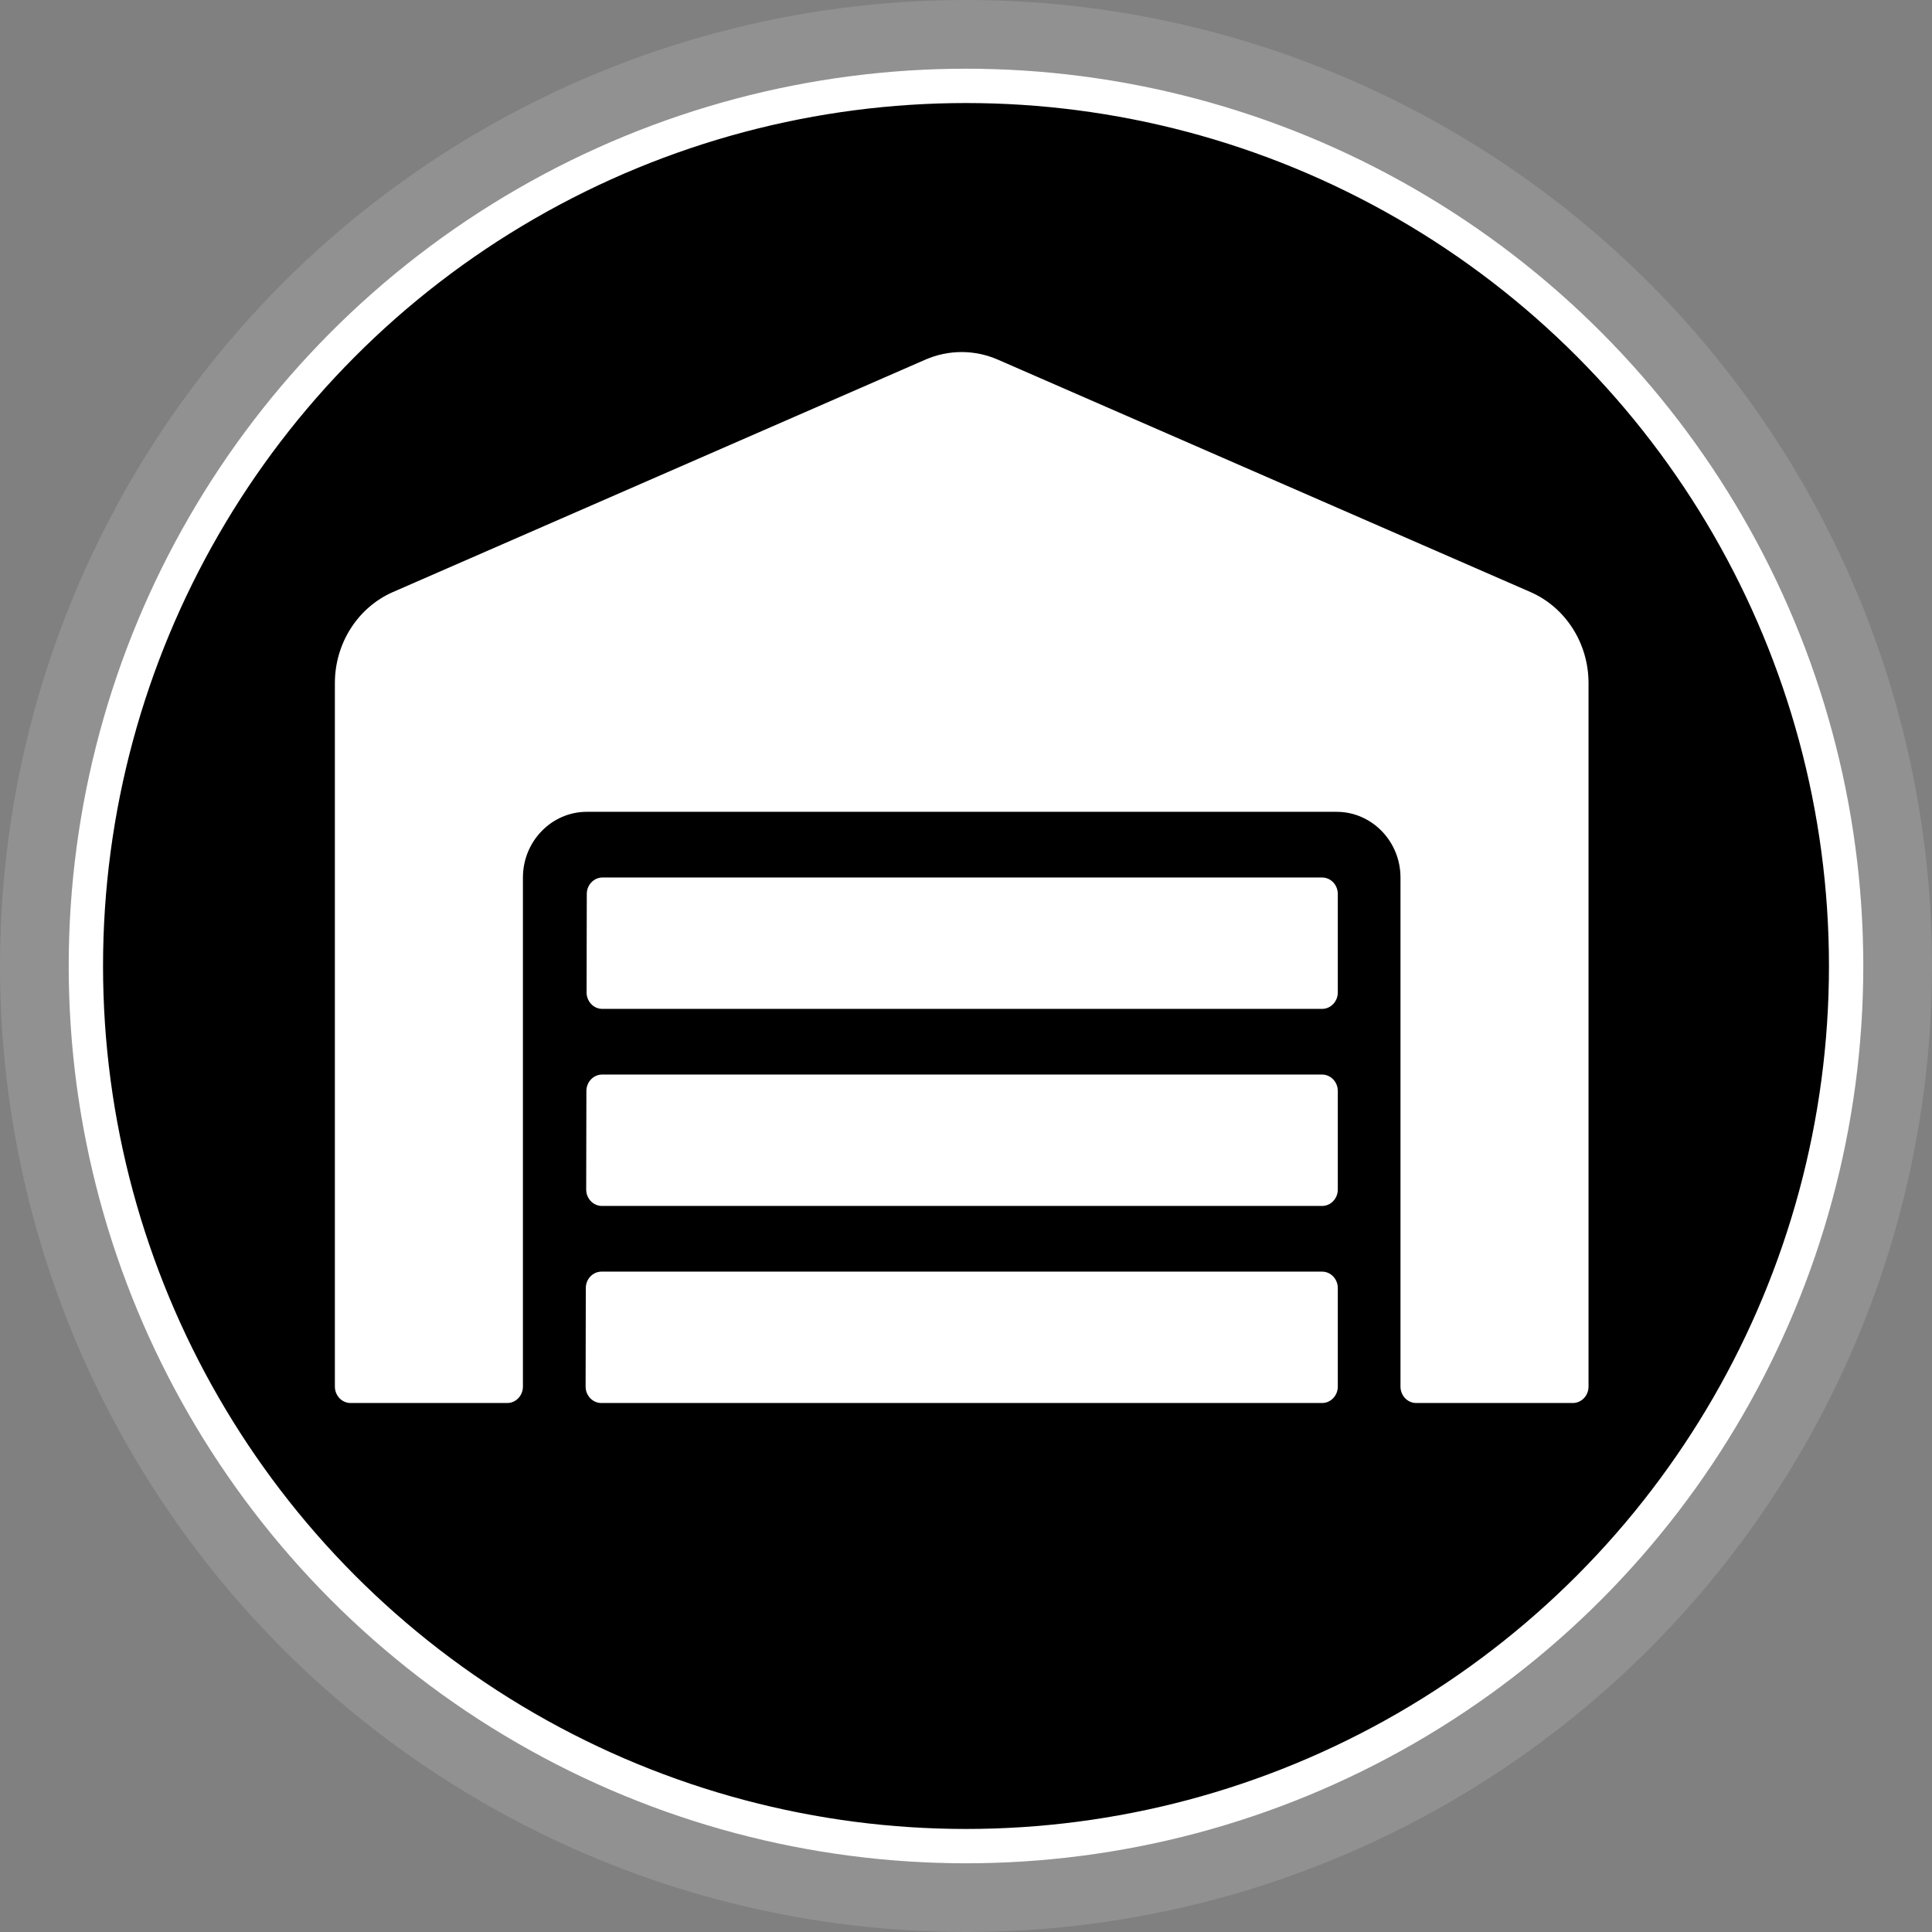
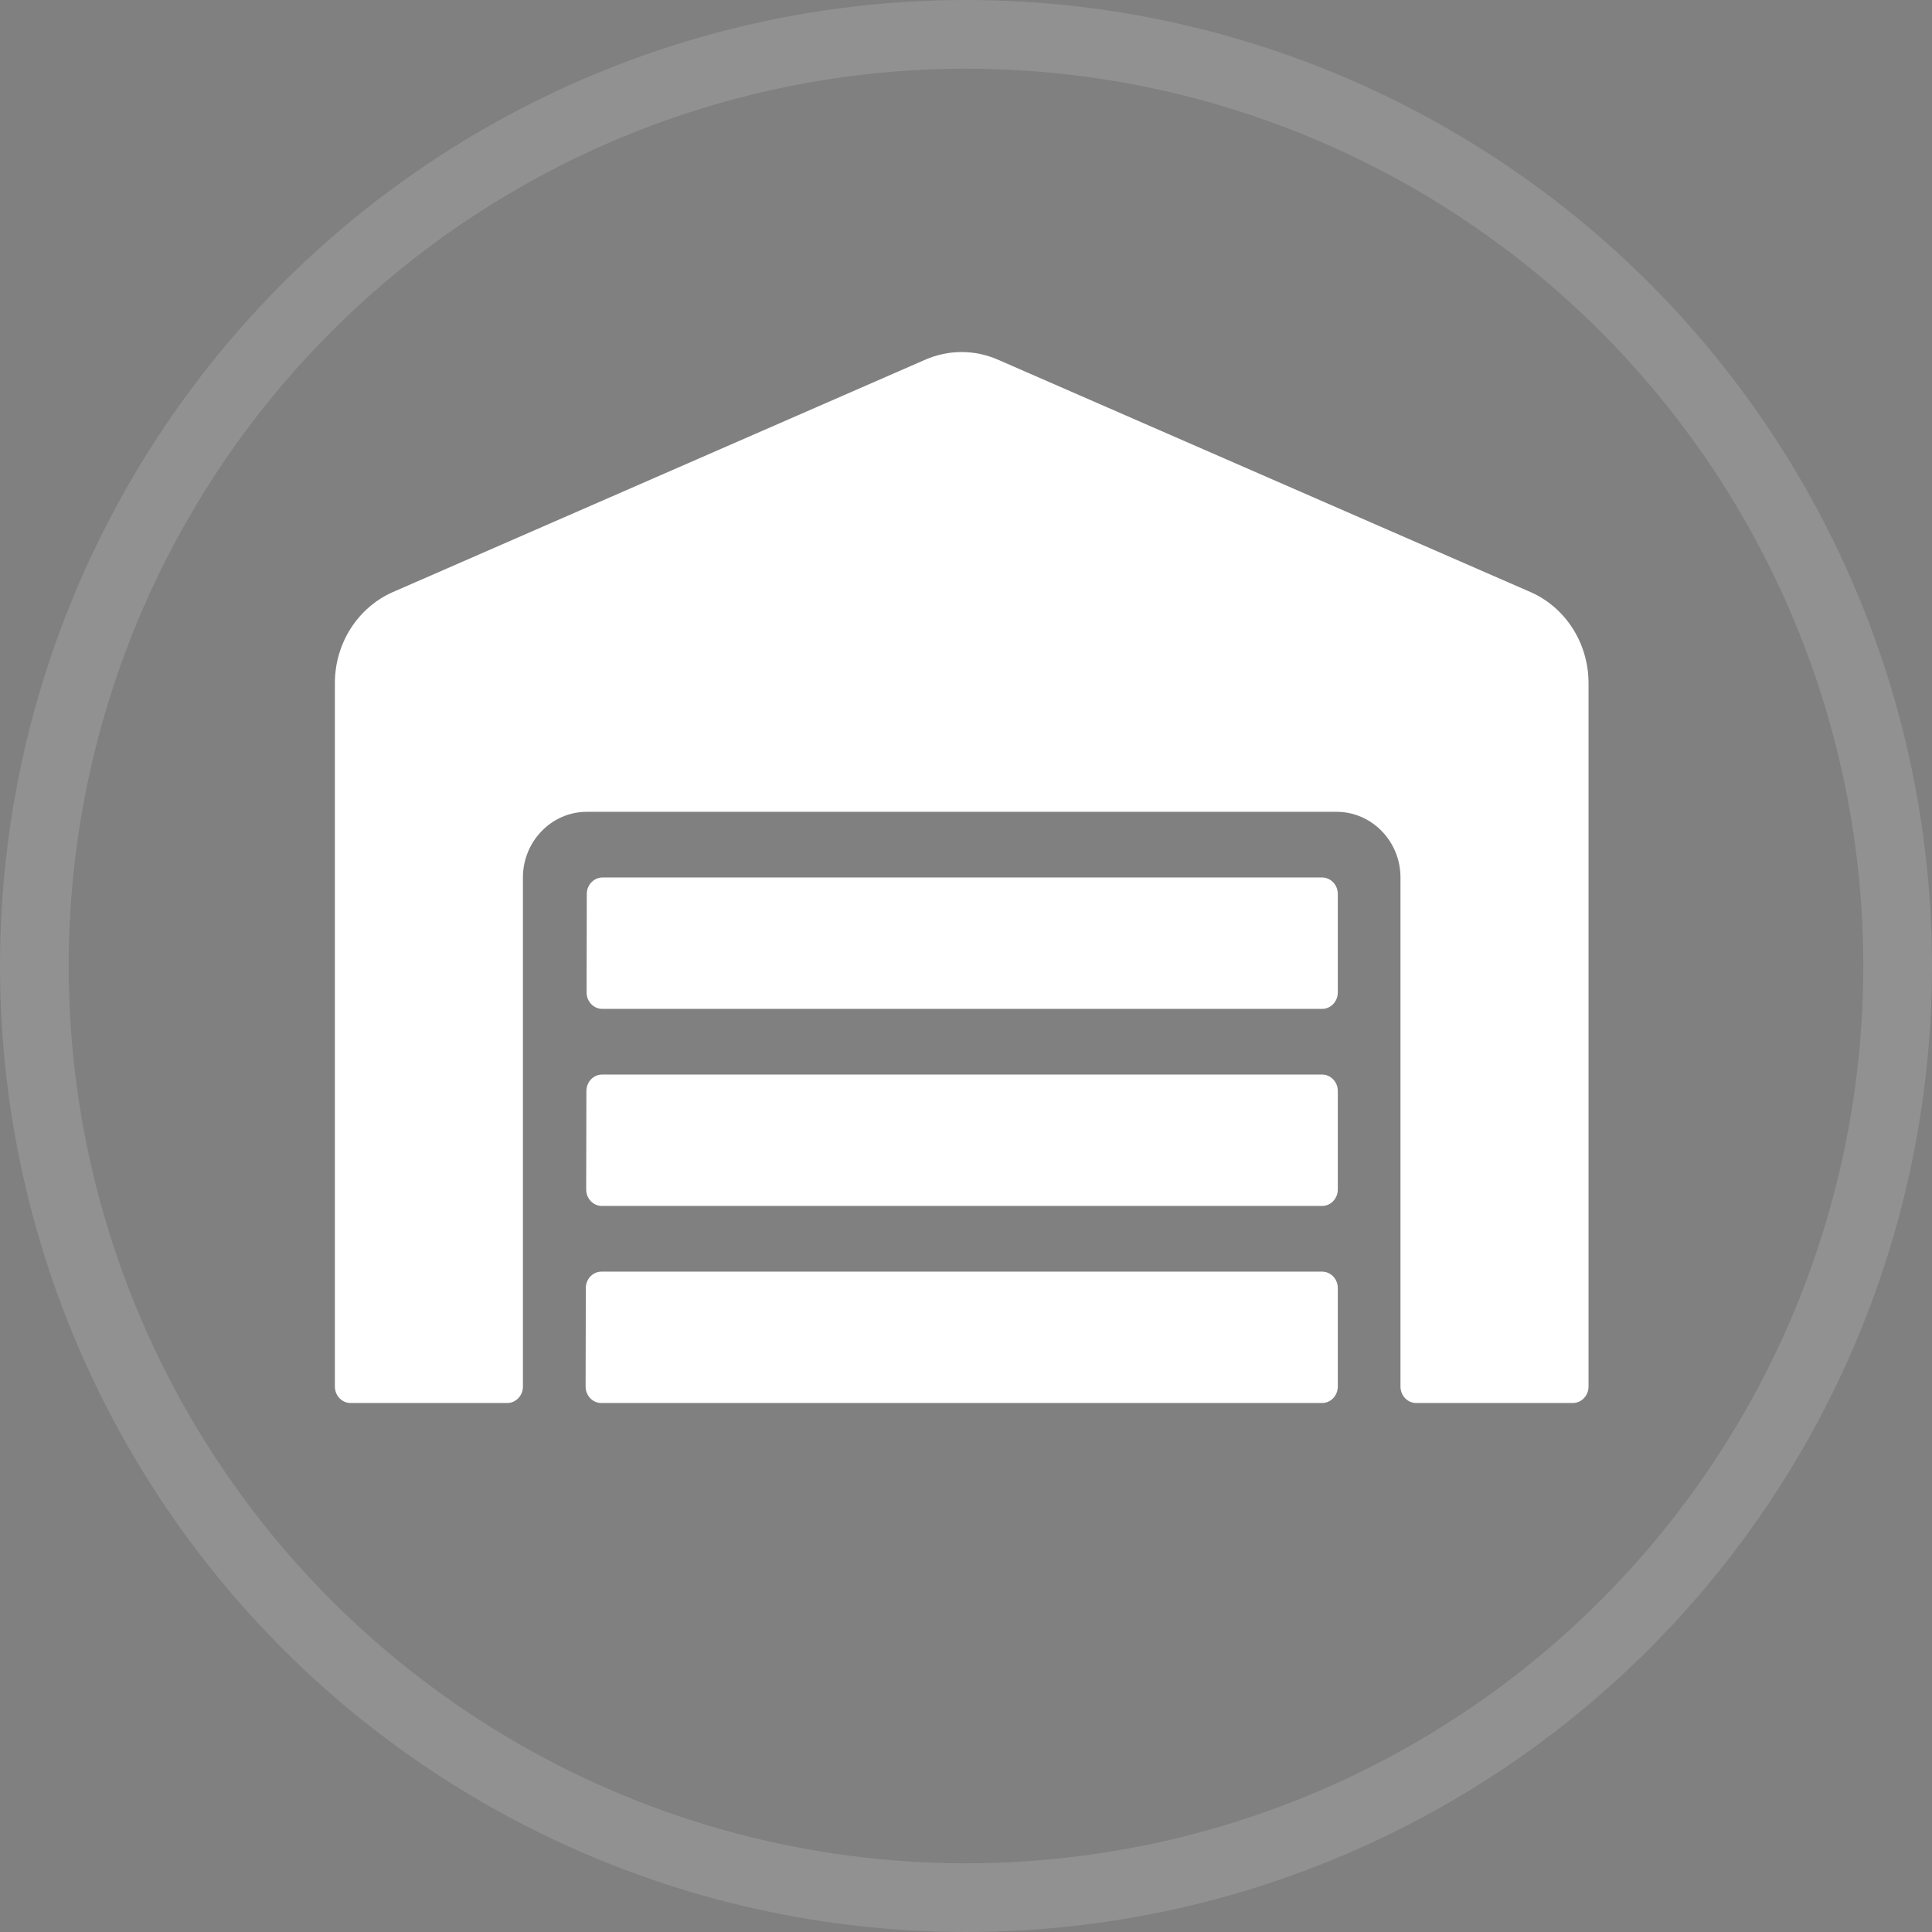
<svg xmlns="http://www.w3.org/2000/svg" fill="none" viewBox="0 0 225 225" height="225" width="225">
  <rect x="0" y="0" width="225" height="225" fill="#808080" stroke="none" />
  <circle stroke-width="8" stroke-opacity="0.14" stroke="white" r="108.5" cy="112.5" cx="112.5" />
-   <circle stroke-width="4" stroke="white" fill="black" r="102.5" cy="112.5" cx="112.5" />
  <path fill="white" d="M153.975 125.144H70.116C69.112 125.144 68.291 126.005 68.291 127.057L68.268 138.532C68.268 139.583 69.09 140.444 70.093 140.444H153.975C154.979 140.444 155.8 139.583 155.8 138.532V127.057C155.8 126.005 154.979 125.144 153.975 125.144ZM153.975 148.094H70.048C69.044 148.094 68.223 148.955 68.223 150.007L68.2 161.482C68.2 162.533 69.021 163.394 70.025 163.394H153.975C154.979 163.394 155.8 162.533 155.8 161.482V150.007C155.8 148.955 154.979 148.094 153.975 148.094ZM153.975 102.194H70.162C69.158 102.194 68.337 103.055 68.337 104.107L68.314 115.582C68.314 116.633 69.135 117.494 70.139 117.494H153.975C154.979 117.494 155.8 116.633 155.8 115.582V104.107C155.8 103.055 154.979 102.194 153.975 102.194ZM178.27 68.964L116.198 41.879C114.863 41.299 113.433 41 111.989 41C110.544 41 109.114 41.299 107.78 41.879L45.73 68.964C41.669 70.757 39 74.917 39 79.555V161.482C39 162.533 39.821 163.394 40.825 163.394H59.075C60.079 163.394 60.9 162.533 60.9 161.482V102.194C60.9 97.987 64.231 94.544 68.337 94.544H155.663C159.769 94.544 163.1 97.987 163.1 102.194V161.482C163.1 162.533 163.921 163.394 164.925 163.394H183.175C184.179 163.394 185 162.533 185 161.482V79.555C185 74.917 182.331 70.757 178.27 68.964Z" />
</svg>